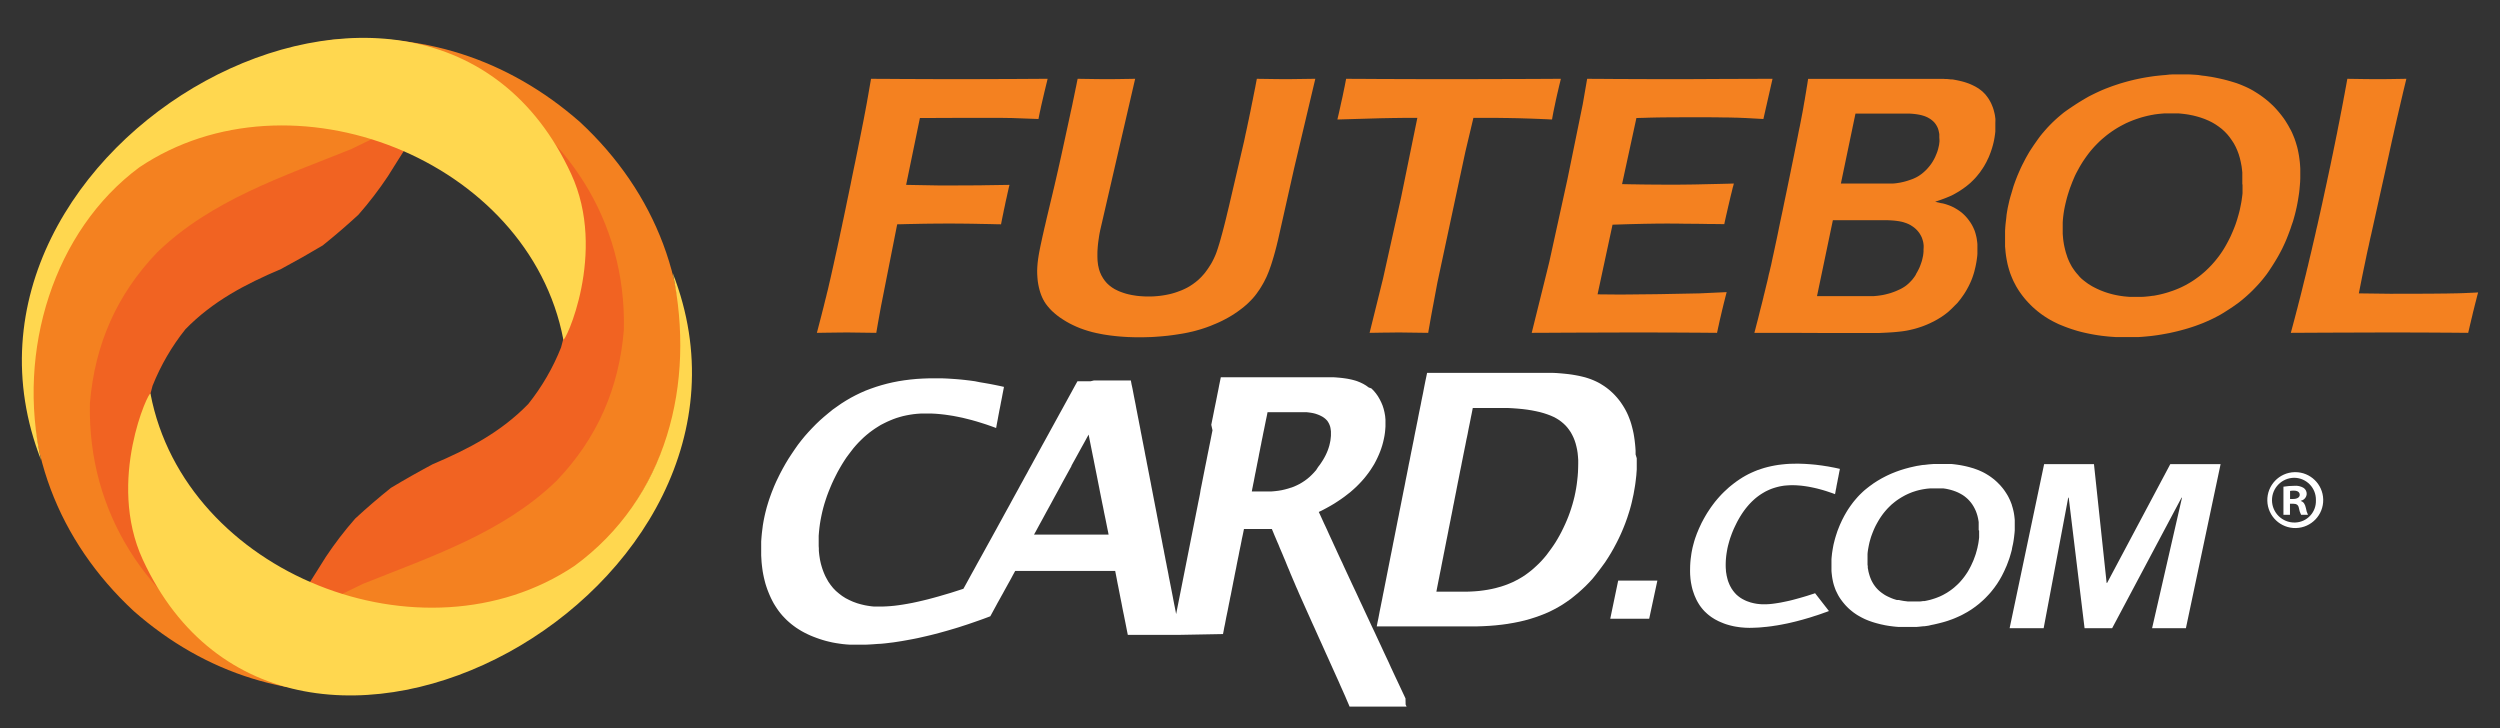
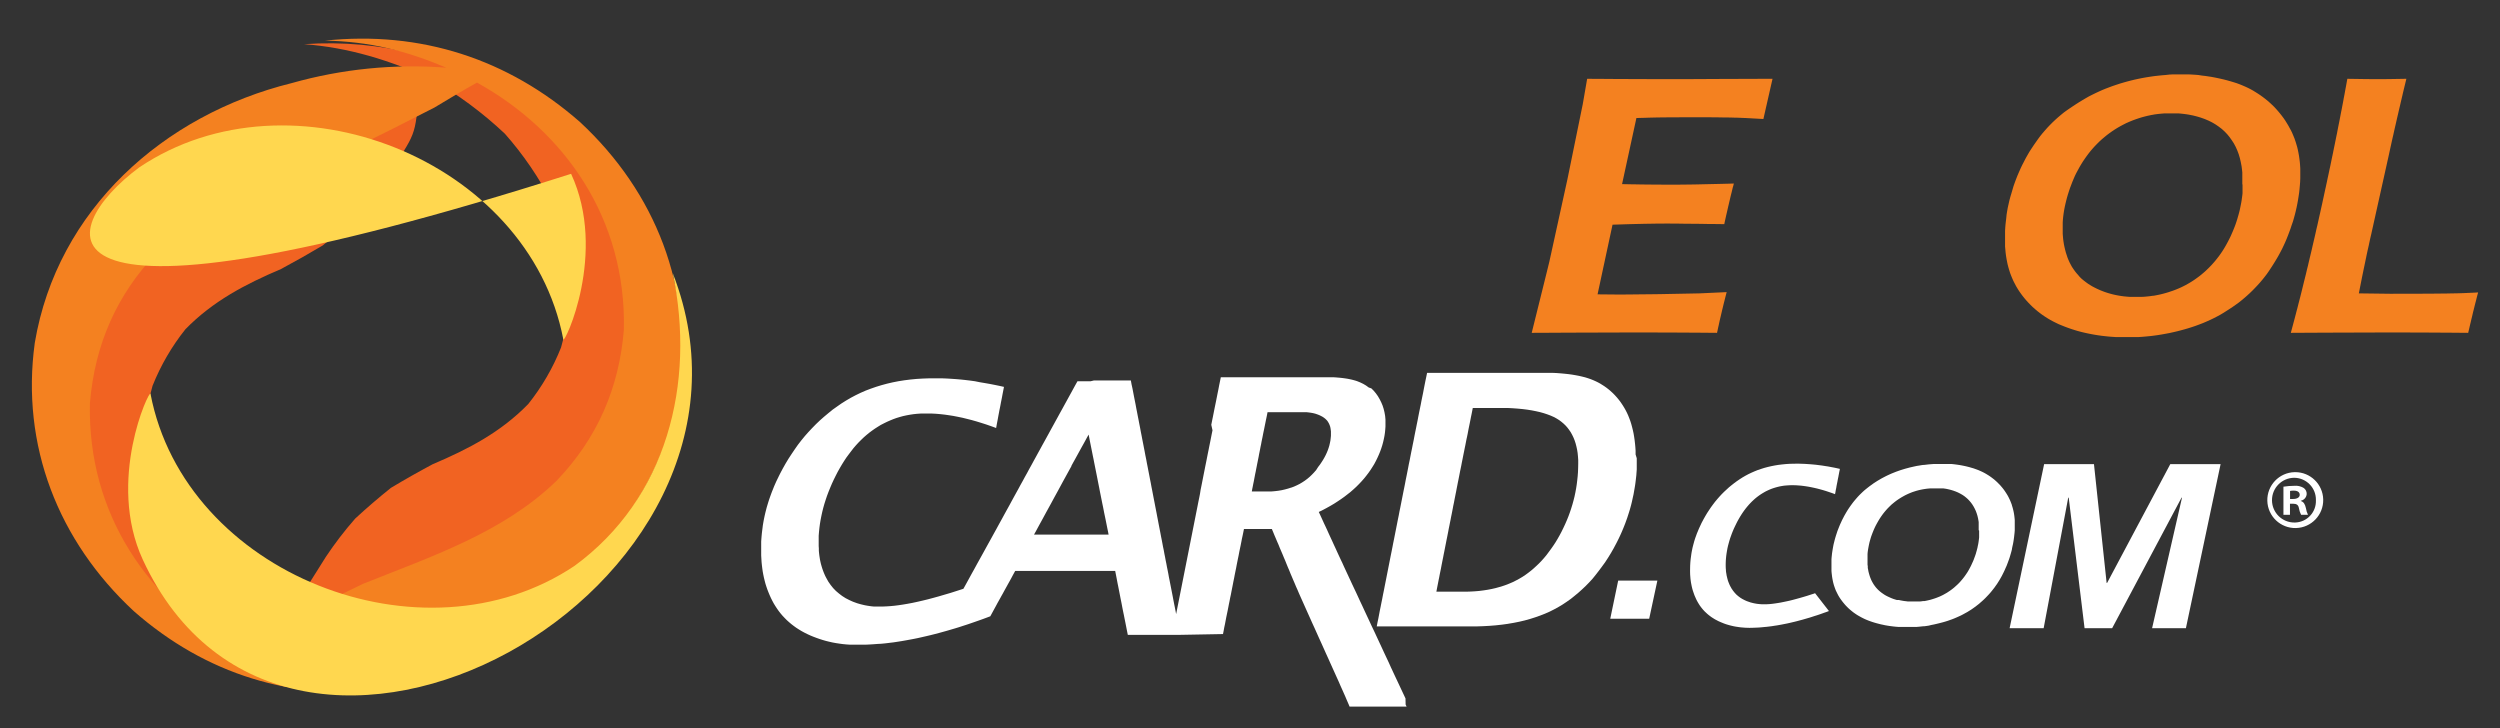
<svg xmlns="http://www.w3.org/2000/svg" version="1.1" id="Camada_1" x="0px" y="0px" viewBox="0 0 800 233" style="enable-background:new 0 0 800 233;" xml:space="preserve">
  <rect x="0" y="0" width="800" height="233" fill="#333333" stroke="none" />
  <path style="fill:#FFFFFF;" d="M449.76,223.5l-0.42-0.9l-0.47-1l-0.53-1.12l-0.57-1.22l-0.61-1.3l-0.65-1.38  l-0.68-1.45l-0.34-0.74l-0.37-0.78l-0.72-1.61l-0.76-1.61l-0.77-1.64l-0.77-1.67l-0.79-1.69l-0.79-1.7  l-0.79-1.7l-0.8-1.67l-0.77-1.67l-0.77-1.64l-0.75-1.61l-0.73-1.58l-0.71-1.5L434.53,190.86l-0.64-1.38  l-0.62-1.31l-0.57-1.2l-0.52-1.13l-0.47-1l-0.42-0.91l-0.36-0.77l-0.3-0.65l-0.55-1.18l-0.52-1.16  L429,179l-0.54-1.16l-0.54-1.17l-0.53-1.17l-0.54-1.16l-0.53-1.17l-0.54-1.16l-0.54-1.17l-0.53-1.18  l-0.54-1.17l-0.55-1.16l-0.53-1.17l-0.53-1.16l-0.55-1.17l1.29-0.63l1.24-0.66l1.2-0.67l1.17-0.69l1.13-0.73  l1.09-0.73l1.05-0.75l1-0.77l1-0.79l0.94-0.82l0.9-0.83l0.85-0.85l0.82-0.87l0.78-0.88l0.74-0.92  l0.71-0.93l0.66-0.94l0.61-0.95l0.58-0.94l0.53-1l0.49-1l0.45-1l0.41-1l0.36-1l0.32-1l0.27-1l0.23-1  l0.2-1l0.15-1l0.1-1l0.07-1v-2.21l-0.11-1.19l-0.2-1.13l-0.27-1.11l-0.34-1.06l-0.42-1l-0.5-1  l-0.58-1l-0.64-0.9l-0.69-0.83l-0.76-0.76L438,124l-0.85-0.62l-0.91-0.54l-1-0.48l-1-0.4l-0.53-0.17l-0.57-0.16  l-0.59-0.15l-0.64-0.14l-0.66-0.13l-0.7-0.11l-0.72-0.1l-0.76-0.09l-0.78-0.07l-0.82-0.07l-0.84-0.05h-35.97  l-0.26,1.28l-0.26,1.26l-0.24,1.27l-0.26,1.27l-0.25,1.27l-0.25,1.27l-0.26,1.26l-0.26,1.27l-0.25,1.27  l-0.25,1.26l-0.26,1.27l-0.25,1.27L388,137.7l-0.26,1.27l-0.25,1.27l-0.25,1.26l-0.26,1.27l-0.25,1.27l-0.26,1.27  l-0.25,1.27l-0.25,1.27l-0.26,1.27l-0.25,1.27l-0.25,1.26l-0.25,1.27l-0.25,1.27l-0.25,1.26l-0.26,1.27L384,158  l-0.25,1.27l-0.26,1.27l-0.25,1.27l-6.88,34.7l-0.2-1.09l-0.21-1.07l-0.22-1.08l-0.21-1.08l-0.2-1.07  l-0.21-1.08l-0.21-1.07l-0.21-1.08l-0.21-1.07l-0.21-1.07l-0.22-1.08l-0.19-1.08l-0.21-1.07  l-0.22-1.08l-0.2-1.08l-0.22-1.07l-0.2-1.08l-0.22-1.08l-0.19-1.08l-0.23-1.07l-0.2-1.08l-0.2-1.07  l-0.22-1.08l-0.2-1.07l-0.21-1.07l-0.21-1.09l-0.21-1.08l-0.2-1.06l-0.21-1.08l-0.2-1.07  l-0.21-1.08l-0.21-1.08l-0.24-1.25l-0.25-1.27l-0.24-1.25L368.72,157.04l-0.25-1.26l-0.23-1.26l-0.25-1.25  l-0.24-1.26l-0.25-1.27l-0.24-1.25l-0.25-1.26l-0.23-1.26l-0.26-1.26l-0.23-1.26l-0.25-1.26  l-0.24-1.25l-0.25-1.26l-0.24-1.27l-0.25-1.25l-0.23-1.26l-0.25-1.26l-0.24-1.26l-0.25-1.26  l-0.24-1.26l-0.25-1.26l-0.23-1.26l-0.25-1.25l-0.25-1.26l-0.24-1.26l-0.24-1.26L362.1,123l-0.23-1.26  h-11.77L349,122h-4.21l-0.71,1.27l-0.7,1.28l-0.5,0.92l-0.2,0.36l-0.7,1.27l-0.7,1.28l-0.7,1.27  l-0.7,1.28l-0.71,1.28l-0.7,1.28l-0.7,1.27l-0.7,1.28l-0.7,1.27l-0.7,1.28l-0.7,1.28l-0.7,1.27  l-0.71,1.28l-0.69,1.27l-0.71,1.28l-0.69,1.27l-0.71,1.28l-0.69,1.28l-0.71,1.27l-0.69,1.29l-0.71,1.27  l-0.69,1.28l-0.71,1.27l-0.69,1.28l-0.7,1.27l-0.7,1.27l-0.7,1.28l-0.69,1.28l-0.71,1.28l-0.87,1.58  l-0.87,1.6l-0.88,1.59l-0.86,1.58l-0.88,1.59l-0.87,1.59l-0.88,1.58l-0.87,1.58l-0.88,1.6l-0.87,1.57l-0.88,1.58  l-0.87,1.6l-0.88,1.58l-0.87,1.59l-0.87,1.59l-0.88,1.59l-0.1,0.18l-2.05,0.66l-2,0.64l-1.94,0.57l-1.87,0.55  l-1.81,0.5l-1.77,0.47l-1.69,0.41l-1.65,0.38l-1.58,0.34l-1.51,0.28l-1.47,0.25l-1.41,0.21l-1.34,0.17l-1.3,0.12  l-1.22,0.08l-1.17,0.05h-2.89l-0.7-0.07l-0.7-0.09l-0.69-0.11l-0.67-0.12l-0.67-0.15l-0.66-0.16  l-0.65-0.18l-0.64-0.19l-0.63-0.23l-0.63-0.23l-0.61-0.27l-0.61-0.28l-1.17-0.6l-1.1-0.7l-1-0.76  l-1-0.85l-0.89-0.92l-0.8-1l-0.75-1.08l-0.65-1.17l-0.31-0.59l-0.27-0.61l-0.26-0.62l-0.24-0.64l-0.22-0.64  l-0.2-0.66l-0.19-0.67l-0.16-0.68l-0.15-0.7l-0.11-0.7l-0.11-0.71l-0.08-0.73l-0.07-0.74v-0.74  l-0.05-0.77V171.45l0.1-1.26l0.13-1.27l0.17-1.28l0.21-1.27l0.25-1.27l0.28-1.29l0.32-1.28l0.36-1.28  l0.41-1.29l0.43-1.28l0.49-1.3l0.52-1.28l0.55-1.3l0.6-1.3l0.63-1.27l0.64-1.25l0.67-1.19l0.68-1.16  l0.7-1.12l0.72-1.09l0.74-1l0.76-1l0.77-1l0.8-0.93l0.8-0.87l0.84-0.84l0.85-0.82l0.87-0.76  l0.88-0.72l0.91-0.68l0.93-0.65l0.94-0.6l0.94-0.58l1-0.51l1-0.49l1-0.44l1-0.41l1-0.36l1.05-0.32  l1.06-0.29l1.1-0.24l1.08-0.2l1.12-0.17l1.13-0.12l1.15-0.08h3.72l1.32,0.07l1.35,0.12l1.35,0.15  l1.39,0.2l1.4,0.22l1.43,0.28l1.46,0.3l1.46,0.36l1.5,0.38l1.52,0.43l1.53,0.47l1.57,0.5l1.58,0.55  l1.62,0.59l0.15-0.83l0.15-0.83l0.16-0.81l0.15-0.82l0.15-0.83l0.16-0.82l0.15-0.82l0.17-0.81l0.16-0.83  l0.15-0.82l0.17-0.83l0.16-0.82l0.15-0.82l0.16-0.82l0.16-0.82l0.16-0.83l-1.58-0.35l-1.57-0.32l-1.55-0.3  l-1.55-0.27l-1.55-0.26L312,122l-1.52-0.21l-1.5-0.18l-1.51-0.16l-1.49-0.13l-1.48-0.1l-1.46-0.09l-1.47-0.06  h-4.31l-2,0.07l-2,0.12l-1.95,0.19l-1.91,0.24l-1.89,0.3l-1.84,0.36l-1.81,0.42l-1.77,0.48l-1.73,0.53l-1.7,0.59  L277,125l-1.62,0.71l-1.59,0.77l-1.55,0.82l-1.52,0.89l-1.49,0.94l-1.43,1l-1.41,1L265,132.27l-1.34,1.12  l-1.3,1.15l-1.26,1.2L259.87,137l-1.19,1.27l-1.16,1.31l-1.11,1.36l-1.09,1.41l-1,1.43l-1,1.48l-1,1.53l-0.94,1.56  l-0.9,1.6l-0.43,0.81l-0.43,0.82l-0.41,0.82l-0.39,0.81l-0.4,0.82l-0.36,0.81l-0.36,0.82l-0.33,0.84  l-0.33,0.81l-0.31,0.83l-0.3,0.83l-0.29,0.83l-0.27,0.83l-0.25,0.83l-0.25,0.83l-0.22,0.84l-0.21,0.83l-0.2,0.84  l-0.18,0.84l-0.17,0.84l-0.15,0.84l-0.14,0.85l-0.1,0.83l-0.11,0.85l-0.1,0.85l-0.08,0.85  l-0.07,0.85l-0.06,0.87v4.5l0.06,1l0.06,1.05l0.1,1l0.12,1l0.14,1l0.18,1l0.21,1l0.24,1l0.25,0.95l0.3,0.95  l0.32,0.93l0.36,0.92l0.37,0.89l0.41,0.91l0.44,0.88l0.46,0.86l0.51,0.83l0.53,0.81l0.55,0.78l0.59,0.76l0.62,0.73  l0.66,0.7l0.68,0.69l0.72,0.65l0.74,0.63l0.78,0.6l0.8,0.58l0.84,0.54l0.87,0.53l0.9,0.49l0.94,0.47  l0.95,0.44l1,0.41l1,0.38l1,0.35l1,0.32l1,0.29l1.06,0.26l1.06,0.24l1.1,0.2l1.1,0.17l1.12,0.15  l1.14,0.11l1.16,0.08h4.87l1.31-0.06l1.31-0.08l1.31-0.1L282,206l1.32-0.13l1.31-0.16l1.33-0.16l1.31-0.2  l1.32-0.21l1.31-0.23l1.32-0.24l1.32-0.25l1.32-0.27l1.32-0.3l1.31-0.3l1.31-0.31l1.31-0.33l1.3-0.34  l1.3-0.36l1.3-0.36l1.29-0.38l1.29-0.38l1.28-0.39l1.28-0.42l1.28-0.41l1.26-0.43l1.24-0.43l1.26-0.44  l1.24-0.44l1.24-0.46l1.23-0.46l0.68-1.25l0.6-1.11l0.55-1l0.48-0.9l0.46-0.82l0.43-0.77  l0.4-0.73l0.4-0.7l0.38-0.71l0.4-0.72l0.42-0.76l0.45-0.82l0.5-0.89l0.55-1l0.58-1.09  l0.68-1.24h32l0.25,1.27l0.25,1.28l0.24,1.29l0.26,1.27l0.25,1.28l0.25,1.28l0.25,1.29l0.26,1.27l0.24,1.28  l0.25,1.28l0.27,1.29l0.25,1.26l0.26,1.29l0.25,1.28l0.25,1.27l0.26,1.28h16.25l14.21-0.26l0.21-1.06  l0.19-1.06l0.23-1.06l0.2-1.06l0.2-1.06l0.22-1.06l0.21-1l0.21-1.06l0.2-1.05l0.22-1.06l0.2-1.06l0.22-1  l0.2-1.06l0.21-1.05l0.21-1.06l0.2-1.06l0.22-1.06l0.2-1.05l0.21-1.06l0.22-1.05l0.2-1.07l0.21-1.06  l0.2-1l0.22-1.05l0.2-1.07l0.22-1.06l0.22-1.05l0.21-1.06l0.2-1.06l0.22-1l0.22-1.06l0.21-1.05h8.92  l0.42,1l0.43,1.05l0.43,1l0.42,1l0.44,1l0.42,1.05l0.43,1l0.43,1l0.43,1.05l0.43,1l0.42,1.05  l0.43,1.05l0.43,1l0.33,0.82l0.09,0.23l0.43,1l0.42,1l0.26,0.59l0.31,0.73l0.35,0.84l0.43,0.95  l0.45,1.07l0.51,1.15l0.56,1.25l0.59,1.32l0.62,1.39l0.65,1.45l0.68,1.51l0.69,1.55l0.72,1.57l0.72,1.61  l0.73,1.63l0.75,1.64l0.73,1.63l0.73,1.63l0.73,1.6l0.71,1.59l0.7,1.55l0.68,1.51l0.65,1.44  l0.63,1.39l0.57,1.32l0.56,1.24l0.52,1.17l0.47,1.06l0.42,1l0.37,0.85l0.31,0.72l0.24,0.59h18.25  l-0.31-0.65L449.76,223.5z M353.31,171.08h-22.43l0.56-1l0.54-1l0.54-1l0.55-1l0.55-1l0.54-1l0.54-1  l0.55-1l0.55-1l0.55-1l0.54-1l0.54-1l0.55-1l0.55-1l0.54-1l0.54-1l0.54-1l0.55-1l0.55-1  l0.55-1l0.55-1l0.5-0.9v-0.11l0.54-1l0.56-1l0.55-1l0.55-1l0.55-1l0.55-1l0.56-1l0.55-1l0.54-1  l0.56-1l0.2,1l0.19,1l0.2,1l0.2,1l0.2,1l0.2,1l0.2,1l0.21,1l0.19,1l0.2,1l0.2,1l0.2,1  l0.2,1l0.2,1l0.19,1l0.2,1l0.2,1l0.19,1l0.2,1l0.2,1l0.2,1l0.2,1l0.21,1l0.2,1l0.19,1  l0.21,1l0.21,1l0.2,1l0.2,1l0.2,1l0.21,1l0.19,1L353.31,171.08z M421.17,150.41l-0.66,0.76l-0.69,0.72  l-0.72,0.69l-0.76,0.64l-0.79,0.59l-0.82,0.54l-0.84,0.5l-0.9,0.45l-0.91,0.41l-0.88,0.33h-0.06l-1,0.32l-1,0.27  l-1,0.23l-1.07,0.18l-1.11,0.13l-1.14,0.1h-6.24l0.14-0.8l0.16-0.78l0.15-0.79l0.17-0.8l0.15-0.8  l0.15-0.78l0.15-0.8l0.17-0.79l0.15-0.8l0.16-0.79l0.15-0.79l0.16-0.79l0.16-0.8l0.16-0.79  l0.14-0.79l0.16-0.79l0.16-0.79l0.15-0.81l0.17-0.78l0.14-0.79l0.16-0.79l0.17-0.8l0.15-0.79  l0.16-0.8l0.17-0.79l0.16-0.79l0.16-0.79l0.16-0.8l0.16-0.79l0.17-0.79l0.16-0.79l0.15-0.79h12.55  l0.55,0.06l0.51,0.07l0.47,0.07l0.43,0.08l0.39,0.09l0.36,0.09l0.65,0.22l0.6,0.23l0.55,0.26  l0.51,0.27l0.46,0.3l0.41,0.32l0.37,0.35l0.33,0.36l0.26,0.4l0.24,0.42l0.2,0.45l0.18,0.49  l0.12,0.51l0.08,0.53l0.07,0.58v1.38l-0.08,0.78l-0.09,0.78l-0.16,0.78l-0.18,0.78l-0.23,0.76l-0.27,0.78  l-0.32,0.77l-0.35,0.76l-0.4,0.76l-0.44,0.77l-0.49,0.76l-0.51,0.76l-0.58,0.75L421.17,150.41z" />
  <path style="fill:#FFFFFF;" d="M523.39,145.43v-1.21l-0.08-1.18l-0.11-1.15l-0.13-1.12l-0.16-1.09l-0.18-1.05  l-0.22-1l-0.25-1l-0.27-1l-0.3-0.94l-0.34-0.9l-0.35-0.88l-0.39-0.85l-0.42-0.82l-0.44-0.78  L519.28,129.7l-0.49-0.73l-0.5-0.7l-0.53-0.67l-0.56-0.65l-0.57-0.62l-0.59-0.59l-0.61-0.56l-0.63-0.54  l-0.65-0.51l-0.67-0.48l-0.7-0.45l-0.7-0.44l-0.73-0.4l-0.76-0.37l-0.77-0.34l-0.8-0.32l-0.87-0.3  l-0.9-0.28l-1-0.25l-1-0.23l-1.06-0.2l-1.13-0.19l-1.16-0.16l-1.23-0.13l-1.27-0.12l-1.34-0.1l-1.38-0.06h-40.01  l-0.26,1.27l-0.27,1.27l-0.25,1.26l-0.25,1.27l-0.24,1.27l-0.26,1.27l-0.26,1.27l-0.24,1.27l-0.26,1.26  l-0.26,1.27l-0.25,1.27l-0.24,1.27L453.37,135.8l-0.25,1.27l-0.26,1.26l-0.25,1.27l-0.24,1.27l-0.26,1.26  l-0.25,1.28l-0.26,1.26l-0.25,1.27L451.11,147.2l-0.27,1.27l-0.24,1.27l-0.25,1.27l-0.25,1.26l-0.26,1.27  l-0.24,1.28l-0.25,1.26l-0.26,1.27l-0.25,1.27l-0.25,1.26l-0.25,1.27l-0.25,1.27l-0.26,1.25l-0.24,1.29  l-0.26,1.25l-0.25,1.28l-0.25,1.27l-0.25,1.26l-0.25,1.27l-0.25,1.27l-0.26,1.26l-0.24,1.27l-0.09,0.43  l-0.16,0.84l-0.26,1.27l-0.25,1.27l-0.25,1.26l-0.25,1.27l-0.25,1.27l-0.25,1.27l-0.25,1.27l-0.25,1.26l-0.25,1.27  l-0.25,1.27l-0.26,1.27l-0.24,1.26l-0.26,1.27l-0.25,1.27l-0.26,1.26l-0.24,1.27l-0.24,1.27l-0.27,1.27  l-0.24,1.27h31.9l2.1-0.07l2.05-0.11l2-0.16l2-0.22l1.9-0.26l0.31-0.06l1.55-0.26l1.8-0.36  l1.74-0.41l1.69-0.47l1.64-0.52l1.59-0.56l1.56-0.61l1.5-0.66l1.43-0.72l1.39-0.76l1.35-0.81l1.3-0.87  l1.28-0.9l1.24-1l1.21-1l1.17-1.05l1.16-1.1l1.12-1.14l1.09-1.19l1-1.24l1-1.29l1-1.34l1-1.37  l0.93-1.43l0.91-1.48l0.88-1.53l0.83-1.56l0.41-0.8l0.4-0.81l0.38-0.8l0.37-0.81l0.36-0.83l0.34-0.81  l0.33-0.82l0.32-0.82l0.3-0.83l0.3-0.83l0.27-0.83l0.27-0.84l0.26-0.84l0.24-0.84l0.23-0.85  l0.21-0.85l0.19-0.86l0.19-0.86l0.19-0.86l0.15-0.86l0.15-0.86l0.15-0.88l0.13-0.88l0.11-0.88l0.1-0.87  l0.1-0.89l0.06-0.89l0.07-0.89v-3.61L523.39,145.43z M505,149.84l-0.05,1.32l-0.1,1.3l-0.14,1.3  l-0.16,1.3l-0.2,1.28l-0.24,1.29l-0.27,1.28l-0.32,1.27l-0.35,1.27l-0.39,1.26l-0.42,1.26  l-0.46,1.25l-0.5,1.24l-0.54,1.24l-0.58,1.24l-0.6,1.22l-0.62,1.17l-0.65,1.14l-0.66,1.1  l-0.7,1.06l-0.7,1l-0.74,1l-0.74,1l-0.77,0.92l-0.79,0.89l-0.81,0.84l-0.85,0.81l-0.85,0.78  l-0.87,0.74l-0.89,0.69l-0.93,0.68l-0.92,0.61l-1,0.59l-1,0.54l-1,0.51l-1.07,0.46l-0.8,0.33  l-0.3,0.11l-1.13,0.39l-1.16,0.35l-1.19,0.33l-1.23,0.28l-1.26,0.24l-1.29,0.2l-1.32,0.17l-1.36,0.12  l-1.39,0.08l-1.41,0.05h-9.64l0.17-0.91l0.18-0.92l0.18-0.92l0.18-0.92l0.19-0.92l0.17-0.91l0.19-0.93  l0.19-0.91l0.17-0.92l0.18-0.92l0.18-0.92l0.19-0.92l0.17-0.91l0.19-0.93l0.18-0.91l0.18-0.92l0.18-0.91  l0.18-0.93l0.19-0.92l0.18-0.92l0.18-0.91l0.17-0.92l0.19-0.92l0.18-0.92l0.19-0.92l0.17-0.92l0.19-0.91  l0.18-0.93l0.18-0.92l0.17-0.92l0.2-0.92l0.17-0.92l0.18-0.91l0.18-0.91l0.19-0.93l0.17-0.92  l0.18-0.91l0.18-0.93l0.19-0.92l0.18-0.91l0.18-0.92l0.18-0.93l0.19-0.91l0.19-0.92l0.17-0.92l0.19-0.92  l0.18-0.91l0.18-0.92l0.19-0.93l0.18-0.91l0.19-0.91l0.18-0.93l0.18-0.92l0.2-0.91l0.19-0.92l0.17-0.92  l0.18-0.92l0.19-0.92l0.19-0.93l0.18-0.91l0.18-0.92l0.19-0.91l0.18-0.92l0.18-0.92h11.03l1.6,0.08  l1.68,0.12l1.59,0.15l1.53,0.19l1.44,0.23l1.36,0.27l1.29,0.29l1.21,0.34l1.12,0.37l1.06,0.4l1,0.44  l0.89,0.48l0.82,0.51l0.74,0.55l0.7,0.59l0.65,0.63l0.6,0.68l0.54,0.72l0.52,0.77l0.45,0.82  l0.41,0.85l0.36,0.9l0.31,0.94l0.26,1l0.22,1l0.17,1.07l0.11,1.11l0.08,1.15v1.2L505,149.84z" />
-   <polygon style="fill:#F48120;" points="411.75,25.33 411.3,25.33 410.83,25.33 410.32,25.33 409.8,25.32 409.24,25.31   408.66,25.3 408.04,25.3 407.41,25.29 406.75,25.28 406.05,25.27 405.34,25.26 404.6,25.25 403.83,25.24   403.02,25.23 402.19,25.21 401.93,26.56 401.68,27.9 401.41,29.23 401.15,30.54 400.9,31.83 400.63,33.12   400.38,34.38 400.13,35.64 399.87,36.87 399.62,38.11 399.36,39.31 399.11,40.51 398.86,41.69 398.6,42.86   398.36,44.01 398.12,45.15 393.29,65.89 392.98,67.17 392.68,68.4 392.4,69.59 392.12,70.73 391.85,71.81   391.58,72.86 391.32,73.85 391.07,74.8 390.82,75.69 390.59,76.53 390.36,77.33 390.14,78.08 389.92,78.78   389.72,79.43 389.52,80.03 389.33,80.58 389.07,81.28 388.79,81.95 388.49,82.61 388.18,83.24 387.86,83.86   387.53,84.45 387.16,85.03 386.8,85.59 386.43,86.14 386.04,86.68 385.65,87.21 385.23,87.72 384.8,88.2   384.36,88.68 383.9,89.13 383.43,89.58 383.02,89.92 382.6,90.27 382.16,90.59 381.72,90.92 381.26,91.22   380.81,91.52 380.34,91.8 379.85,92.07 379.23,92.38 378.61,92.67 377.98,92.94 377.32,93.19 376.66,93.43   375.99,93.66 375.3,93.86 374.61,94.05 373.76,94.24 372.89,94.41 372.02,94.55 371.15,94.67   370.26,94.76 369.36,94.83 368.46,94.87 367.55,94.88 366.85,94.87 366.15,94.85 365.47,94.81 364.8,94.76   364.14,94.7 363.49,94.62 362.87,94.52 362.25,94.42 361.63,94.29 361.03,94.16 360.45,94.01 359.88,93.84   359.33,93.66 358.78,93.46 358.25,93.26 357.73,93.03 356.73,92.54 355.82,91.97 354.99,91.34 354.23,90.64   353.56,89.86 352.97,89.02 352.45,88.12 352.01,87.13 351.83,86.61 351.66,86.06 351.53,85.47 351.39,84.86   351.31,84.21 351.23,83.53 351.19,82.83 351.17,82.09 351.17,81.32 351.18,80.51 351.23,79.69 351.29,78.82   351.38,77.92 351.5,77 351.64,76.05 351.79,75.06 351.84,74.81 351.88,74.58 351.93,74.35 351.98,74.12   352.01,73.91 352.06,73.69 352.11,73.47 352.16,73.27 363.25,25.21 361.79,25.24 360.41,25.26 359.13,25.28   357.96,25.3 356.87,25.31 355.88,25.33 354.97,25.33 354.18,25.33 353.49,25.33 352.66,25.33 351.7,25.31   350.61,25.3 349.38,25.28 348,25.26 346.5,25.24 344.85,25.21 344.68,26.01 344.52,26.8 344.37,27.58 344.2,28.35   344.05,29.12 343.89,29.87 343.74,30.61 343.59,31.36 343.43,32.09 343.28,32.81 343.14,33.52 342.99,34.22   342.84,34.91 342.68,35.59 342.54,36.27 342.4,36.94 339.59,49.87 339.38,50.81 339.17,51.72 338.98,52.6   338.78,53.45 338.61,54.27 338.42,55.06 338.25,55.83 338.08,56.56 337.92,57.27 337.76,57.95 337.61,58.59   337.47,59.22 337.33,59.81 337.2,60.38 337.06,60.91 336.95,61.42 334.95,69.81 334.7,70.9 334.46,71.95   334.22,72.94 334.01,73.87 333.81,74.76 333.62,75.59 333.57,75.82 333.45,76.38 333.29,77.11 333.14,77.8   333,78.46 332.87,79.08 332.75,79.68 332.64,80.24 332.54,80.76 332.45,81.26 332.37,81.73 332.18,82.99 332.03,84.22   331.94,85.43 331.89,86.61 331.91,87.75 331.98,88.87 332.08,89.96 332.25,91.02 332.44,91.94 332.66,92.82 332.91,93.65   333.2,94.46 333.52,95.22 333.57,95.32 333.88,95.95 334.27,96.63 334.7,97.28 335.28,98.03 335.93,98.78   336.63,99.51 337.42,100.22 338.25,100.91 339.15,101.58 340.13,102.23 341.16,102.87 342.23,103.47 343.34,104.03   344.5,104.56 345.69,105.05 346.91,105.49 348.17,105.89 349.45,106.25 350.79,106.57 351.59,106.73 352.38,106.89   353.19,107.04 354.02,107.17 354.85,107.29 355.68,107.4 356.54,107.5 357.4,107.59 358.26,107.67   359.14,107.74 360.02,107.8 360.92,107.85 361.82,107.88 362.74,107.91 363.67,107.93 364.6,107.93   365.52,107.93 366.43,107.91 367.35,107.88 368.26,107.86 369.17,107.81 370.07,107.75 370.98,107.68   371.88,107.61 372.78,107.52 373.69,107.43 374.59,107.32 375.49,107.2 376.38,107.07 377.28,106.93 378.17,106.79   379.07,106.63 379.72,106.5 380.36,106.37 381,106.22 381.63,106.08 382.27,105.92 382.89,105.75 383.52,105.57   384.15,105.39 384.78,105.19 385.39,104.99 386.01,104.78 386.63,104.55 387.24,104.33 387.84,104.08 388.44,103.83   389.05,103.58 390.12,103.11 391.15,102.62 392.15,102.1 393.14,101.56 394.09,101 395.01,100.41 395.92,99.8   396.78,99.17 397.44,98.67 398.08,98.16 398.7,97.63 399.31,97.08 399.89,96.51 400.46,95.93 401.01,95.33   401.53,94.72 402.08,94.01 402.59,93.28 403.11,92.54 403.57,91.79 404.03,91.02 404.47,90.24 404.87,89.44   405.27,88.64 405.49,88.13 405.71,87.59 405.95,87.02 406.18,86.42 406.4,85.78 406.64,85.12 406.87,84.42   407.1,83.69 407.33,82.93 407.57,82.14 407.8,81.32 408.04,80.46 408.27,79.58 408.51,78.66 408.74,77.7   408.98,76.73 414.11,53.91 420.9,25.21 412.17,25.33 " />
  <path style="fill:#F48120;" d="M733.75,70.86l0.32-1.11l0.3-1.11l0.22-0.87l0.06-0.26l0.26-1.13l0.23-1.14l0.21-1.14  l0.19-1.21l0.18-1.19l0.13-1.18l0.1-1.15l0.09-1.13l0.05-1.12v-3.18l-0.06-1l-0.08-1l-0.12-1l-0.14-1l-0.18-1  l-0.2-1l-0.22-0.93l-0.27-0.91l-0.22-0.72l-0.06-0.17l-0.3-0.88l-0.35-0.86l-0.36-0.86l-0.39-0.83  L732.7,41l-0.44-0.82l-0.48-0.79l-0.48-0.78l-0.52-0.76l-0.56-0.75l-0.58-0.74l-0.6-0.72l-0.63-0.72  l-0.65-0.7l-0.69-0.67L726.37,32.9l-0.71-0.63l-0.74-0.6l-0.76-0.58l-0.77-0.56L722.6,30l-0.81-0.51L721,29  l-0.83-0.46l-0.87-0.44l-0.89-0.41L717.5,27.3l-0.91-0.37l-0.94-0.34l-1-0.31l-1-0.3l-1-0.28l-1-0.26l-1-0.23l-1-0.22  l-1-0.2l-1-0.19l-1-0.15l-1-0.15l-1.06-0.12l-1.13-0.18l-1.06-0.08l-1.08-0.07l-1.09-0.05h-4.75l-1.26,0.06L693,24  l-1.25,0.1l-1.25,0.13l-1.24,0.14l-0.41,0.06l-0.82,0.12l-1.22,0.19l-1.23,0.22l-1.2,0.24l-1.21,0.26  l-1.2,0.29l-1.2,0.31l-1.18,0.33l-1.18,0.35l-1.16,0.38l-1.16,0.39l-1.13,0.42l-1.14,0.43l-1.12,0.46  l-1.09,0.49l-1.07,0.5l-1.08,0.53l-1.06,0.54l-1,0.57l-1,0.59l-1,0.61l-1,0.63l-1,0.66l-1,0.67l-1,0.69l-1,0.72  l-0.91,0.75l-0.91,0.77l-0.87,0.78l-0.87,0.82l-0.83,0.83l-0.81,0.85l-0.79,0.89l-0.78,0.9l-0.75,0.93l-0.74,1  l-0.7,1l-0.7,1l-0.66,1l-0.65,1l-0.62,1.06l-0.61,1.09l-0.56,1.09l-0.57,1.1l-0.52,1.1l-0.49,1.11  l-0.48,1.12l-0.44,1.12l-0.42,1.13l-0.4,1.13L644,60.69l-0.34,1.15L643.31,63L643,64.16l-0.26,1.16l-0.26,1.17  l-0.21,1.19l-0.17,1.07L642,69.81l-0.13,1.06l-0.11,1l-0.08,1l-0.06,1v5l0.09,1l0.09,1l0.13,1l0.15,0.94  l0.18,0.93l0.19,0.92l0.24,0.9l0.26,0.9l0.28,0.88l0.33,0.87l0.35,0.85l0.37,0.84l0.43,0.83l0.42,0.81  l0.48,0.81l0.5,0.79l0.54,0.77l0.56,0.76l0.59,0.74l0.63,0.74l0.66,0.72l0.68,0.7l0.69,0.68l0.75,0.66l0.74,0.63  l0.78,0.61l0.78,0.58l0.83,0.56l0.84,0.54l0.86,0.51l0.9,0.49l0.92,0.46l0.93,0.45l1,0.41l1,0.4l1,0.37  l1,0.35l1,0.32l1,0.3l1.07,0.29l1.07,0.26l1.08,0.24l1.1,0.22l1.09,0.2l1.11,0.18l1.13,0.16l1.12,0.13  l1.14,0.12l1.16,0.09l1.15,0.08h7.3l1.24-0.08l1.24-0.11l1.24-0.12l0.69-0.08l0.55-0.07l1.24-0.17  l1.23-0.2l1.22-0.22l1.23-0.23l1.22-0.27l1.21-0.28l1.21-0.31l1.21-0.33l1.2-0.35l1.2-0.38  l1.18-0.4l1.16-0.43l1.15-0.44l1.12-0.48l1.12-0.5l1.09-0.52l1.07-0.55l1.06-0.56l1-0.6l1-0.63l1-0.64l1-0.66l1-0.7  l1-0.72l0.93-0.74l0.92-0.77l0.9-0.79l0.87-0.8l0.84-0.82l0.82-0.84l0.8-0.85l0.78-0.87l0.76-0.9  l0.72-0.9l0.71-0.93l0.69-1l0.66-1l0.64-1l0.62-1l0.6-1l0.57-1l0.54-1l0.52-1l0.51-1.07l0.49-1.07  l0.45-1.07l0.43-1.08l0.41-1.09l0.4-1.09l0.36-1.1L733.75,70.86z M717.61,59v2.85l-0.08,0.73l-0.1,0.73  l-0.1,0.73l-0.12,0.73l-0.15,0.79l-0.16,0.78l-0.16,0.78l-0.19,0.78l-0.21,0.77l-0.22,0.77l-0.22,0.76  l-0.25,0.77l-0.25,0.75l-0.28,0.76l-0.3,0.75l-0.3,0.74l-0.33,0.75l-0.32,0.74l-0.36,0.74l-0.37,0.73  l-0.38,0.72l-0.38,0.7l-0.4,0.7l-0.41,0.68l-0.43,0.68l-0.44,0.65l-0.46,0.65l-0.47,0.62l-0.48,0.62  l-0.49,0.6l-0.51,0.59l-0.52,0.58l-0.53,0.56l-0.54,0.55l-0.56,0.54l-0.56,0.52l-0.58,0.5l-0.6,0.51  l-0.59,0.47l-0.61,0.45l-0.62,0.45l-0.63,0.43l-0.63,0.41l-0.64,0.39l-0.64,0.37l-0.66,0.37l-0.67,0.34  l-0.67,0.33l-0.69,0.31l-0.69,0.29l-0.7,0.28l-0.71,0.26l-0.72,0.24l-0.71,0.24l-0.71,0.21l-0.72,0.2  l-0.71,0.18l-0.73,0.17l-0.73,0.15l-0.72,0.14l-0.54,0.08h-0.19l-0.72,0.11l-0.73,0.08l-0.72,0.07  l-0.74,0.06L685,95h-3.44l-0.94-0.07l-0.92-0.09l-0.92-0.12l-0.91-0.15l-0.88-0.17l-0.89-0.2l-0.86-0.23  l-0.85-0.25l-0.84-0.28l-0.83-0.31l-0.81-0.33l-0.8-0.36l-0.79-0.39l-0.78-0.41l-0.75-0.45l-0.71-0.46  l-0.68-0.5l-0.66-0.51l-0.64-0.53l-0.58-0.57L665,88l-0.54-0.61l-0.5-0.63L663.5,86.1l-0.46-0.68l-0.39-0.71  l-0.38-0.73l-0.34-0.75l-0.32-0.78l-0.26-0.8l-0.27-0.82l-0.22-0.83l-0.2-0.83l-0.18-0.85l-0.14-0.86  l-0.12-0.87l-0.08-0.87l-0.07-0.89V71.19l0.06-0.93l0.1-1l0.13-1l0.16-1l0.19-1l0.22-1l0.24-1l0.26-1  l0.29-1l0.32-1l0.33-1l0.38-1l0.38-1l0.42-1l0.43-1l0.46-0.93l0.5-0.93l0.5-0.92l0.54-0.91l0.56-0.9  l0.6-0.88l0.6-0.86l0.63-0.84l0.65-0.82l0.67-0.78l0.7-0.77l0.72-0.74l0.73-0.72l0.76-0.7l0.8-0.67  l0.79-0.65l0.82-0.62l0.85-0.6l0.86-0.57l0.9-0.56l0.91-0.52l0.94-0.5l0.93-0.47l1-0.44l1-0.41l1-0.37l1-0.34  l1-0.31l1-0.27l1-0.24l1-0.21l0.43-0.07l0.62-0.12l1.07-0.14l1.08-0.11l1.09-0.09h4.34l0.69,0.06l0.67,0.07  l0.7,0.08l0.67,0.09l0.66,0.11l0.66,0.13l0.66,0.13l0.65,0.16l0.63,0.16l0.64,0.19l0.62,0.19l0.63,0.22  l0.61,0.22l1.2,0.51l1.14,0.56l1.07,0.63l1,0.68l1,0.76l0.9,0.81l0.85,0.88l0.78,0.95l0.71,1l0.65,1  l0.59,1.1l0.51,1.14l0.45,1.19l0.37,1.24l0.3,1.28l0.26,1.34l0.09,0.68l0.08,0.67l0.07,0.69V59H717.61z  " />
-   <polygon style="fill:#F48120;" points="492.66,38.06 493.98,38.12 494.82,38.15 495.31,38.18 496.65,38.24 496.75,37.65   496.86,37.04 496.98,36.39 497.11,35.71 497.26,35 497.41,34.27 497.58,33.5 497.74,32.7 497.92,31.87   498.11,31.01 498.31,30.12 498.53,29.2 498.75,28.25 498.98,27.26 499.23,26.26 499.48,25.21 494.82,25.24   488.05,25.27 466.64,25.33 465.47,25.33 464.3,25.33 463.15,25.33 461.99,25.33 460.82,25.33 459.67,25.33   458.52,25.33 457.37,25.33 456.22,25.32 455.08,25.32 453.94,25.32 452.81,25.31 451.68,25.31 450.54,25.3   449.42,25.3 448.3,25.3 447.18,25.3 446.06,25.29 444.95,25.28 443.83,25.28 442.73,25.28 441.63,25.27   440.52,25.27 439.43,25.26 438.33,25.25 437.24,25.25 436.15,25.24 435.06,25.24 433.98,25.23 432.9,25.23   431.84,25.22 430.76,25.21 430.65,25.78 430.53,26.39 430.41,27.02 430.28,27.7 430.13,28.4 429.98,29.13 429.82,29.9   429.66,30.7 429.48,31.52 429.28,32.39 429.08,33.28 428.88,34.22 428.67,35.17 428.45,36.16 428.21,37.18   427.96,38.24 441.81,37.84 445.52,37.77 449.38,37.72 453.55,37.72 448.34,63.21 442.58,89.11 438.27,106.51   440.22,106.48 441.96,106.45 443.5,106.43 444.82,106.42 445.94,106.41 446.83,106.39 447.52,106.39 448,106.39   457.02,106.51 457.22,105.34 457.43,104.18 457.63,103.03 457.83,101.9 458.03,100.78 458.24,99.66 458.44,98.56   458.65,97.46 459.96,90.45 468.91,48.59 471.49,37.72 476.08,37.72 477.32,37.72 478.57,37.72 479.81,37.73   481.07,37.75 482.33,37.76 483.6,37.79 484.87,37.81 486.15,37.84 487.45,37.88 488.74,37.92 490.04,37.96   491.34,38.01 " />
-   <polygon style="fill:#F48120;" points="306.7,37.72 315.77,37.72 320.4,37.72 323.85,37.77 332.31,38.08 332.41,37.56   332.52,37 332.64,36.41 332.77,35.77 332.93,35.1 333.07,34.4 333.24,33.64 333.42,32.86 333.57,32.2   333.61,32.04 333.81,31.18 334.02,30.28 334.24,29.34 334.48,28.36 334.72,27.35 334.98,26.3 335.24,25.21   333.57,25.22 325.29,25.27 308.6,25.33 307.78,25.33 306.97,25.33 306.15,25.33 305.32,25.33 304.49,25.33   303.64,25.33 302.79,25.33 301.93,25.33 301.05,25.32 300.17,25.32 299.29,25.32 298.39,25.31   297.48,25.31 296.57,25.3 295.65,25.3 294.72,25.3 293.79,25.3 292.84,25.29 291.88,25.28 290.92,25.28   289.94,25.28 288.96,25.27 287.99,25.27 286.99,25.26 285.98,25.25 284.97,25.25 283.95,25.24 282.92,25.24   281.88,25.23 280.83,25.23 279.78,25.22 278.73,25.21 277.77,30.74 277.61,31.62 277.45,32.57 277.26,33.6   277.05,34.71 276.83,35.89 276.59,37.14 276.34,38.47 276.06,39.87 275.77,41.35 275.46,42.9 275.14,44.53   274.79,46.23 274.44,48.01 274.06,49.87 273.67,51.79 273.25,53.79 272.97,55.16 272.69,56.51 272.42,57.85 272.16,59.16   271.89,60.45 271.63,61.72 271.37,62.97 271.11,64.2 270.86,65.41 270.62,66.6 270.37,67.78 270.13,68.93 269.9,70.05   269.65,71.17 269.43,72.26 269.2,73.33 268.97,74.38 268.76,75.41 268.55,76.42 268.33,77.41 268.12,78.38   267.92,79.33 267.71,80.26 267.51,81.17 267.31,82.06 267.12,82.93 266.93,83.78 266.75,84.62 266.57,85.43   266.39,86.22 266.22,86.99 266.05,87.74 265.85,88.65 265.63,89.59 265.4,90.56 265.17,91.58 264.93,92.63   264.65,93.71 264.39,94.83 264.09,95.98 263.8,97.17 263.5,98.4 263.17,99.66 262.85,100.95 262.5,102.29   262.14,103.66 261.78,105.07 261.4,106.51 262.51,106.49 263.56,106.48 264.55,106.46 265.46,106.45 266.31,106.44   267.1,106.43 267.82,106.42 268.47,106.42 269.06,106.41 269.58,106.41 270.03,106.39 270.41,106.39 270.73,106.39   270.99,106.39 271.18,106.39 271.3,106.39 280.41,106.51 280.93,103.48 281.9,98.11 287.1,71.78   288.21,71.76 289.33,71.73 290.43,71.7 291.54,71.68 292.61,71.66 293.68,71.64 294.74,71.61 295.81,71.6   296.84,71.58 297.88,71.57 298.9,71.56 299.92,71.55 300.92,71.55 301.9,71.54 302.89,71.54 303.87,71.54   304.65,71.54 305.47,71.54 306.32,71.55 307.2,71.55 308.11,71.56 309.05,71.57 310.04,71.58 311.04,71.6   312.1,71.61 313.17,71.64 314.28,71.66 315.42,71.68 316.61,71.7 317.82,71.73 319.06,71.76 320.33,71.78   320.47,71.07 320.61,70.34 320.76,69.6 320.91,68.86 321.07,68.11 321.22,67.33 321.39,66.56 321.56,65.78   321.72,64.98 321.89,64.18 322.08,63.37 322.26,62.55 322.44,61.71 322.63,60.87 322.82,60.02 323.04,59.16   314.89,59.28 314.46,59.29 313.95,59.3 313.37,59.3 312.74,59.31 312.04,59.31 311.28,59.32 310.45,59.32   309.56,59.33 308.6,59.33 307.57,59.33 306.49,59.34 305.33,59.34 304.1,59.34 302.82,59.34 301.48,59.34   300.08,59.34 289.96,59.16 294.37,37.77 " />
-   <path style="fill:#F48120;" d="M638.53,38.69v-0.64l-0.08-0.63l-0.09-0.62l-0.13-0.6l-0.15-0.61L637.92,35l-0.19-0.57  l-0.22-0.56l-0.23-0.55l-0.25-0.53L636.75,32.28l-0.29-0.5l-0.31-0.47l-0.33-0.45l-0.34-0.44L635.12,30.01  l-0.4-0.4l-0.41-0.4l-0.46-0.36L633.38,28.5L632.87,28.16l-0.54-0.32l-0.56-0.31l-0.59-0.29l-0.61-0.28  l-0.65-0.26l-0.68-0.24l-0.69-0.22l-0.73-0.2l-0.75-0.18l-0.78-0.17L625.5,25.54l-0.43-0.08L624.62,25.4h-0.47  l-0.51-0.06L623.12,25.29h-0.57l-0.57-0.05h-43.38l-0.16,1l-0.15,1L578.13,28.15L578,29l-0.13,0.77l-0.12,0.71  l-0.11,0.65l-0.09,0.59L577.37,32.67L577.19,33.72L577,34.85l-0.23,1.24l-0.26,1.34l-0.27,1.43L575.94,40.39  L575.6,42l-0.33,1.71l-0.36,1.81l-0.39,1.91l-0.39,2l-0.43,2.1l-0.45,2.19L572.79,56l-0.49,2.37  L571.81,60.76l-0.48,2.29L570.87,65.26L570.44,67.38l-0.43,2l-0.41,1.94l-0.38,1.85L568.85,75L568.5,76.67  l-0.34,1.58l-0.32,1.5l-0.3,1.4L567.25,82.46L567,83.65l-0.24,1.13l-0.24,1l-0.23,1L566,87.92L565.77,89  l-0.26,1.13l-0.29,1.17l-0.29,1.2l-0.3,1.24L564.31,95v0.06L564,96.33l-0.34,1.35l-0.36,1.38l-0.35,1.42  l-0.36,1.46l-0.39,1.48l-0.39,1.53l-0.41,1.56h10.78l14.41,0.06h14.5l1.41-0.07l1.29-0.06l1.09-0.07H605  l1.11-0.08l1-0.09l0.93-0.1L608.87,106l0.74-0.11l0.69-0.12l0.69-0.14l0.68-0.16l0.68-0.16l0.66-0.18l0.67-0.2  l0.66-0.21l0.65-0.22l0.65-0.24l0.63-0.25l0.64-0.27l0.63-0.28l0.61-0.3l0.63-0.3l0.6-0.33l0.61-0.34  l1.18-0.72l1.14-0.79l1.08-0.85l1-0.91l1-1l1-1l0.89-1.1l0.84-1.16l0.41-0.6l0.38-0.6l0.37-0.62l0.34-0.62  l0.34-0.63l0.31-0.64l0.3-0.64l0.28-0.65l0.26-0.66l0.23-0.66l0.22-0.68l0.2-0.67L632,86l0.17-0.7  l0.14-0.7l0.13-0.7l0.11-0.68l0.09-0.66l0.08-0.66l0.05-0.65v-3.14l-0.06-0.6L632.63,76.93l-0.08-0.57  L632.44,75.8l-0.13-0.54l-0.14-0.53l-0.15-0.51l-0.18-0.51l-0.21-0.49l-0.22-0.49l-0.25-0.49l-0.27-0.48  l-0.28-0.46l-0.33-0.47l-0.32-0.45l-0.35-0.45l-0.36-0.42l-0.37-0.41l-0.38-0.38l-0.4-0.37l-0.39-0.34  l-0.42-0.32l-0.42-0.3l-0.42-0.28l-0.43-0.26l-0.4-0.24l-0.41-0.23l-0.42-0.2l-0.4-0.19l-0.41-0.17  l-0.39-0.15l-0.41-0.14l-0.44-0.15l-0.48-0.14l-0.52-0.14l-0.64-0.1l-0.59-0.15l-0.62-0.14l-0.64-0.15  l0.79-0.27l0.76-0.26l0.72-0.26l0.68-0.25l0.64-0.25l0.6-0.25l0.58-0.24l0.51-0.23l0.51-0.26  l0.51-0.28l0.52-0.3l0.54-0.31l0.56-0.35l0.55-0.37l0.56-0.38l0.57-0.42l0.57-0.43l0.56-0.46l0.55-0.47  l0.53-0.51l0.53-0.52l0.52-0.55l0.5-0.57l0.48-0.6l0.49-0.61l0.43-0.63l0.45-0.65l0.42-0.66l0.39-0.69  l0.39-0.7l0.34-0.72l0.36-0.74l0.31-0.76l0.3-0.77l0.27-0.78l0.25-0.79l0.23-0.8l0.2-0.8l0.18-0.82  l0.15-0.83l0.1-0.67l0.09-0.66l0.07-0.67V39.35L638.53,38.69z M615.53,79.88v0.63l-0.06,0.66L615.38,81.85  l-0.11,0.5l-0.11,0.5l-0.12,0.49l-0.15,0.49l-0.17,0.49l-0.17,0.48l-0.18,0.48l-0.2,0.47l-0.23,0.47  l-0.23,0.44l-0.24,0.45l-0.25,0.42L613,88l-0.25,0.4l-0.29,0.4l-0.29,0.38l-0.28,0.36l-0.32,0.34l-0.31,0.33  l-0.31,0.31l-0.32,0.3l-0.33,0.28l-0.33,0.27l-0.34,0.25l-0.35,0.23l-0.38,0.23l-0.4,0.23l-0.44,0.23  l-0.46,0.21l-0.49,0.22l-0.51,0.22l-0.54,0.21l-0.56,0.2l-0.56,0.19l0,0l-0.57,0.16l-0.57,0.15l-0.57,0.14  l-0.58,0.13l-0.58,0.1l-0.59,0.09l-0.62,0.08l-0.67,0.07l-0.72,0.06H581.44l5.08-24.31h17.38l1,0.05H605l1,0.07  l0.9,0.1l0.82,0.12l0.72,0.14l0.64,0.16l0.58,0.19l0.56,0.2l0.55,0.24l0.51,0.26l0.47,0.29l0.47,0.31  l0.44,0.34l0.42,0.37l0.39,0.39l0.35,0.41l0.33,0.42l0.28,0.44l0.26,0.46l0.24,0.48l0.19,0.5l0.16,0.52  l0.14,0.53l0.09,0.55l0.06,0.57v0.59L615.53,79.88z M620.63,44.74v0.53l-0.06,0.54L620.5,46.35l-0.12,0.56l-0.13,0.57  l-0.15,0.55l-0.18,0.56l-0.21,0.55l-0.23,0.55L619.25,50.24l-0.27,0.54l-0.3,0.55l-0.31,0.52l-0.34,0.52  l-0.37,0.51l-0.39,0.48l-0.42,0.49l-0.42,0.46l-0.48,0.46l-0.49,0.44l-0.5,0.41L614.43,56l-0.54,0.36  l-0.56,0.32l-0.57,0.28l-0.58,0.26l-0.62,0.23l-0.61,0.21l-0.6,0.2l-0.59,0.17l-0.59,0.16l-0.58,0.13  l-0.56,0.12l-0.56,0.09l-0.53,0.08l-0.6,0.07l-0.73,0.06h-16.53l4.67-22.39h17.32l0.9,0.06l0.8,0.08  l0.74,0.1l0.67,0.12l0.6,0.13l0.54,0.15l0.54,0.17l0.5,0.2l0.48,0.22l0.44,0.25l0.43,0.26l0.4,0.29  l0.37,0.31l0.35,0.33l0.31,0.35l0.29,0.38l0.24,0.39l0.23,0.41l0.2,0.44l0.16,0.46l0.12,0.47l0.11,0.5  l0.09,0.51v1.03L620.63,44.74z" />
  <polygon style="fill:#F48120;" points="564.31,37.98 567.21,25.21 564.31,25.22 549.97,25.27 538.54,25.33 537.55,25.33   536.55,25.33 535.55,25.33 534.57,25.33 533.58,25.33 532.59,25.33 531.61,25.33 530.64,25.33   529.66,25.32 528.67,25.32 527.71,25.32 526.74,25.31 525.77,25.31 524.8,25.3 523.85,25.3 522.89,25.3   521.93,25.3 520.97,25.29 520.02,25.28 519.07,25.28 518.12,25.28 517.19,25.27 516.24,25.27 515.3,25.26   514.37,25.25 513.44,25.25 512.51,25.24 511.57,25.24 510.64,25.23 509.73,25.23 508.8,25.22 507.89,25.21   506.49,33.3 501.59,57.31 495.8,83.7 494.82,87.69 490.15,106.51 494.82,106.49 501.95,106.45 521.54,106.39   523.11,106.39 524.71,106.39 526.32,106.39 527.95,106.39 529.62,106.39 531.31,106.41 533.02,106.41 534.75,106.42   536.5,106.42 538.28,106.43 540.08,106.44 541.91,106.45 543.76,106.46 545.63,106.48 547.54,106.49   549.45,106.51 549.62,105.74 549.78,104.96 549.96,104.18 550.13,103.39 550.3,102.6 550.49,101.8 550.68,101   550.87,100.18 551.06,99.36 551.26,98.54 551.46,97.71 551.66,96.88 551.88,96.04 552.09,95.19 552.31,94.34   552.53,93.48 543.82,93.88 530.87,94.13 529.61,94.14 528.42,94.16 527.28,94.17 526.2,94.18 525.17,94.19   524.21,94.2 523.3,94.21 522.47,94.22 521.68,94.22 520.93,94.23 520.26,94.24 519.65,94.24 519.09,94.24   518.59,94.25 518.14,94.25 517.75,94.25 511.22,94.19 516.01,71.9 517.31,71.86 518.59,71.82 519.84,71.78   521.07,71.74 522.25,71.71 523.43,71.68 524.57,71.66 525.67,71.63 526.76,71.61 527.81,71.59 528.85,71.58   529.84,71.56 530.81,71.55 531.77,71.55 532.69,71.54 533.57,71.54 533.93,71.54 534.36,71.54 534.92,71.55   535.58,71.55 536.36,71.56 537.22,71.56 538.21,71.58 539.28,71.59 540.47,71.6 541.77,71.61 543.17,71.62   544.68,71.64 546.28,71.67 548.01,71.68 549.83,71.7 551.77,71.73 551.97,70.78 552.17,69.86 552.37,68.96   552.58,68.07 552.78,67.2 552.97,66.35 553.17,65.51 553.36,64.69 553.55,63.89 553.73,63.1 553.92,62.33   554.11,61.58 554.29,60.84 554.46,60.12 554.66,59.42 554.83,58.73 553.15,58.78 551.54,58.82   549.99,58.86 548.51,58.89 547.08,58.92 545.71,58.95 544.41,58.98 543.17,59.01 541.99,59.03 540.87,59.05   539.81,59.06 538.82,59.07 537.89,59.08 537.02,59.09 536.22,59.1 535.48,59.1 534.43,59.1 533.41,59.09   532.36,59.09 531.34,59.08 530.31,59.08 529.27,59.07 528.25,59.06 527.22,59.05 526.19,59.04 525.17,59.03   524.15,59.01 523.12,58.99 522.1,58.98 521.09,58.96 520.08,58.94 519.06,58.92 523.65,37.77 524.99,37.73   526.25,37.7 527.4,37.66 528.47,37.63 529.45,37.61 530.35,37.59 531.16,37.58 531.88,37.57 532.25,37.56   532.66,37.56 533.13,37.56 533.65,37.55 534.22,37.55 534.84,37.55 535.52,37.54 536.23,37.54 537.01,37.54   537.84,37.53 538.71,37.53 539.65,37.53 540.63,37.53 541.66,37.53 542.75,37.53 543.89,37.53 544.95,37.53   546.01,37.53 547.07,37.53 548.13,37.54 549.16,37.55 550.2,37.56 551.24,37.58 552.26,37.59 553.26,37.6   554.2,37.62 555.09,37.65 555.92,37.66 556.7,37.69 557.4,37.72 558.07,37.75 558.68,37.77   564.28,38.08 " />
  <polygon style="fill:#F48120;" points="791.89,93.64 790.77,93.69 789.64,93.74 788.52,93.79 787.39,93.83 786.27,93.86   785.13,93.88 784,93.9 783.39,93.91 782.71,93.93 781.95,93.93 781.11,93.94 780.2,93.95 779.21,93.96   778.13,93.97 776.99,93.97 775.77,93.98 774.47,93.99 773.09,93.99 771.64,94 770.11,94 768.5,94 766.82,94   765.06,94.01 754.83,93.88 755.08,92.61 755.33,91.35 755.58,90.08 755.83,88.81 756.09,87.54 756.35,86.27   756.62,85 756.88,83.73 757.15,82.45 757.41,81.18 757.69,79.9 757.98,78.63 758.25,77.35 758.53,76.07   758.83,74.79 759.11,73.52 764.42,49.63 764.79,47.92 765.16,46.24 765.52,44.6 765.9,42.96 766.25,41.36   766.62,39.77 766.97,38.22 767.33,36.68 767.68,35.16 768.03,33.67 768.37,32.2 768.71,30.76 769.04,29.34   769.38,27.93 769.71,26.56 770.04,25.21 768.59,25.24 767.24,25.26 765.99,25.28 764.83,25.3 763.78,25.31   762.84,25.33 761.99,25.33 761.26,25.33 760.75,25.33 760.22,25.33 759.67,25.33 759.11,25.33 758.53,25.32   757.94,25.31 757.33,25.3 756.71,25.3 756.07,25.29 755.42,25.28 754.74,25.27 754.05,25.26 753.35,25.25   752.63,25.24 751.9,25.23 751.15,25.21 750.93,26.42 750.71,27.64 750.48,28.86 750.26,30.09 750.02,31.32   749.8,32.56 749.56,33.81 749.32,35.06 749.07,36.31 748.83,37.57 748.59,38.83 748.33,40.1 748.08,41.37   747.84,42.65 747.57,43.94 747.31,45.23 747.05,46.52 746.78,47.82 746.52,49.13 746.24,50.44 745.97,51.76   745.7,53.08 745.41,54.4 745.13,55.74 744.84,57.07 744.56,58.42 744.27,59.76 743.97,61.11 743.68,62.47   743.38,63.84 743.09,65.2 742.78,66.58 742.48,67.95 742.17,69.31 741.87,70.67 741.57,72.02 741.25,73.35   740.96,74.68 740.66,76 740.35,77.32 740.04,78.63 739.75,79.93 739.44,81.22 739.13,82.5 738.83,83.77   738.54,85.04 738.22,86.3 737.93,87.56 737.62,88.8 737.31,90.04 737.01,91.26 736.71,92.49 736.41,93.7   736.11,94.9 735.8,96.1 735.49,97.29 735.2,98.46 734.88,99.64 734.59,100.78 734.58,100.8 734.28,101.96   733.97,103.11 733.67,104.25 733.36,105.39 733.07,106.51 734.59,106.5 744.27,106.45 763.05,106.39   764.45,106.39 765.9,106.39 767.37,106.39 768.89,106.39 770.44,106.39 772.02,106.41 773.65,106.41 775.31,106.42   776.99,106.42 778.72,106.43 780.47,106.44 782.28,106.45 784.11,106.46 785.98,106.48 787.88,106.49   789.82,106.51 790.03,105.63 790.23,104.76 790.43,103.9 790.64,103.05 790.83,102.2 791.04,101.38   791.23,100.55 791.42,99.74 791.63,98.93 791.82,98.14 792.02,97.35 792.22,96.58 792.42,95.81 792.6,95.06   792.8,94.31 793,93.58 " />
  <path style="fill-rule:evenodd;clip-rule:evenodd;fill:#F16322;" d="M131.07,220.51c-14.18-1-27.7-5.2-40.7-11.2C81.847,204.457,73.934,198.602,66.8,191.87  c-5.941-6.721-11.008-14.167-15.08-22.16c-3.032-7.645-5.02-15.664-5.91-23.84  c-0.063-7.571,0.947-15.113,3-22.4c2.6-6.525,6.148-12.63,10.53-18.12c8.8-9,19.12-14.38,30.58-19.26  c4.58-2.453,9.03-4.97,13.35-7.55c3.913-3.14,7.72-6.413,11.42-9.82c3.413-3.886,6.563-7.995,9.43-12.3  C132.86,42.24,133,44.58,134.06,28c-4.27,2.28-8.87-6-13-3.46c-11.09,6.91-18.29,8-29.41,14.86c-13.1,8.14-27,16.27-38.39,26.71  c-22.78,20.47-33.62,48.27-29,78.76C34.87,195.57,82,224,131.07,220.51z M204.12,89.74  c4.66,30.49-6.19,58.28-29,78.76C163.72,178.94,149.83,187.07,136.72,195.21c-11.1,6.91-18.3,7.95-29.41,14.85  c-4.1,2.57-8.7-5.73-13-3.44c1.09-16.54,1.19-14.21,9.94-28.39c2.863-4.307,6.014-8.416,9.43-12.3  c3.68-3.41,7.5-6.68,11.41-9.81c4.32-2.6,8.77-5.12,13.35-7.56c11.46-4.87,21.77-10.22,30.59-19.26  c4.381-5.486,7.923-11.593,10.51-18.12c2.059-7.29,3.069-14.835,3-22.41  c-0.894-8.171-2.878-16.186-5.9-23.83c-4.078-7.992-9.148-15.437-15.09-22.16  c-7.139-6.729-15.051-12.586-23.57-17.45c-13-6-26.52-10.17-40.7-11.19C146.43,10.69,193.57,39.08,204.12,89.74z" />
  <path style="fill-rule:evenodd;clip-rule:evenodd;fill:#F48120;" d="M185.64,39.09c24.16,22.45,36.15,53,31.66,85.84c-7.17,42.72-41.25,73-82.22,83.13  c-16.067,4.548-32.811,6.22-49.46,4.94c12.113,5.26,25.175,7.983,38.38,8c-30.51,3.2-58.09-5.13-81.2-25.45  c-24.17-22.43-36.17-53-31.67-85.83C18.3,67,52.38,36.73,93.35,26.59c16.072-4.54,32.818-6.209,49.47-4.93  C130.1,16.27,118.2,13.24,104,13C134.5,9.79,162.52,18.78,185.64,39.09z M139,34.43c-8.89,4.56-17.65,9-26.69,13.32  c-21.75,8.74-44.85,16.36-62,33c-13,13.54-20,29.6-21.54,48.31c-0.78,35.74,19.06,63.66,47,79.12c4.61-2.55,9.2-5.3,13.63-8  c8.9-4.55,17.66-9,26.69-13.32c21.76-8.74,44.85-16.35,62-33c13-13.54,20-29.6,21.55-48.31  c0.79-35.74-19.06-63.66-47-79.12C148,29,143.45,31.74,139,34.43z" />
-   <path style="fill-rule:evenodd;clip-rule:evenodd;fill:#FFD74F;" d="M215.27,87.37C254.93,188.88,91.94,279,45.69,179.08C34,153.73,47.86,124.41,48.16,126  c11,57.7,87.22,87.58,135.7,55.07c29.45-21.53,38.83-58.21,31.41-93.73V87.37z M44.58,53.55C93,21,169.25,50.92,180.26,108.62  c0.31,1.62,14.22-27.7,2.49-53C136.5-44.37-26.5,45.77,13.16,147.27C5.21,112.17,17.31,73.74,44.58,53.55z" />
+   <path style="fill-rule:evenodd;clip-rule:evenodd;fill:#FFD74F;" d="M215.27,87.37C254.93,188.88,91.94,279,45.69,179.08C34,153.73,47.86,124.41,48.16,126  c11,57.7,87.22,87.58,135.7,55.07c29.45-21.53,38.83-58.21,31.41-93.73V87.37z M44.58,53.55C93,21,169.25,50.92,180.26,108.62  c0.31,1.62,14.22-27.7,2.49-53C5.21,112.17,17.31,73.74,44.58,53.55z" />
  <path style="fill:#FFFFFF;" d="M643.32,177.61l0.2-0.69l0.19-0.7l0.13-0.54v-0.16l0.15-0.7l0.16-0.7l0.13-0.72l0.12-0.76  l0.1-0.73l0.08-0.73l0.08-0.71l0.06-0.72v-3.35l-0.06-0.63l-0.07-0.62L644.5,164.53l-0.1-0.59l-0.13-0.59  L644.13,162.78l-0.16-0.57l-0.15-0.45v-0.11L643.62,161.11l-0.21-0.54l-0.22-0.53l-0.25-0.52l-0.25-0.51  l-0.28-0.51l-0.3-0.49l-0.31-0.48l-0.32-0.48l-0.34-0.47l-0.36-0.46l-0.38-0.45l-0.38-0.44  l-0.43-0.43l-0.41-0.42l-0.44-0.41l-0.43-0.38l-0.47-0.38l-0.47-0.36L636.89,152.5l-0.49-0.33l-0.5-0.31  l-0.52-0.31l-0.52-0.29l-0.54-0.27l-0.55-0.25l-0.56-0.25l-0.57-0.22l-0.59-0.21l-0.59-0.21  l-0.61-0.17L630.24,149.5l-0.62-0.16l-0.62-0.15l-0.62-0.13l-0.64-0.13l-0.62-0.11l-0.65-0.1l-0.66-0.09  l-0.65-0.08l-0.66-0.07h-5.75l-0.78,0.06l-0.77,0.06l-0.78,0.09l-0.77,0.09h-0.26l-0.51,0.07  l-0.76,0.13l-0.76,0.12l-0.75,0.16l-0.75,0.17l-0.74,0.17l-0.75,0.2l-0.74,0.2l-0.73,0.22l-0.73,0.23  l-0.72,0.25l-0.7,0.25l-0.7,0.28l-0.7,0.28l-0.68,0.3l-0.67,0.31l-0.67,0.33l-0.65,0.34  l-0.66,0.35l-0.63,0.37l-0.63,0.37l-0.62,0.4l-0.62,0.4l-0.58,0.43l-0.61,0.43l-0.58,0.45  l-0.58,0.46l-0.57,0.47l-0.54,0.49l-0.53,0.51l-0.53,0.52l-0.5,0.53l-0.49,0.56l-0.48,0.56  l-0.47,0.57l-0.45,0.6l-0.44,0.6l-0.43,0.62l-0.42,0.63l-0.4,0.65l-0.39,0.67l-0.38,0.67  l-0.35,0.68l-0.35,0.68l-0.31,0.68l-0.32,0.69l-0.29,0.7l-0.27,0.69l-0.28,0.71l-0.23,0.71  l-0.23,0.7l-0.22,0.72l-0.2,0.72l-0.18,0.72l-0.18,0.72l-0.14,0.73l-0.13,0.73l-0.11,0.68l-0.1,0.66  l-0.07,0.65l-0.07,0.65l-0.05,0.64v3.75l0.05,0.6l0.07,0.59l0.07,0.61l0.09,0.57l0.11,0.57  l0.12,0.59l0.14,0.55l0.16,0.56l0.19,0.55l0.19,0.53l0.21,0.54l0.26,0.53l0.25,0.51l0.26,0.5l0.3,0.51  l0.31,0.48l0.34,0.48l0.35,0.47l0.37,0.47l0.38,0.45l0.41,0.46l0.43,0.44l0.43,0.42l0.46,0.41l0.47,0.39  l0.47,0.38l0.5,0.36l0.51,0.35l0.52,0.33l0.55,0.31l0.55,0.31l0.57,0.29l0.57,0.28l0.61,0.26  l0.6,0.24l0.63,0.23l0.64,0.22l0.65,0.2l0.66,0.19l0.66,0.17l0.66,0.17l0.67,0.14l0.68,0.15  l0.69,0.12l0.68,0.11l0.71,0.09l0.7,0.09l0.7,0.07l0.72,0.06h6.01l0.77-0.07l0.76-0.08  l0.43-0.05h0.35l0.76-0.1l0.77-0.12L618,200l0.77-0.15l0.75-0.17l0.76-0.18l0.75-0.19l0.76-0.2  l0.76-0.22l0.74-0.23l0.72-0.26l0.74-0.26l0.7-0.28l0.7-0.3l0.69-0.31l0.68-0.31l0.67-0.35  l0.65-0.36l0.66-0.36l0.63-0.39l0.63-0.39l0.62-0.43l0.6-0.43l0.58-0.44l0.59-0.46l0.57-0.49  l0.56-0.49l0.54-0.49l0.52-0.51l0.51-0.53l0.5-0.53l0.49-0.54l0.46-0.55l0.45-0.57  l0.45-0.57l0.42-0.6l0.42-0.58l0.39-0.62l0.39-0.62l0.37-0.64l0.36-0.64l0.33-0.65l0.33-0.66  l0.31-0.66l0.29-0.67l0.3-0.66l0.26-0.68l0.25-0.67l0.25-0.68l0.23-0.68L643.32,177.61z M633.32,169.78  V172l-0.05,0.44l-0.06,0.45l-0.06,0.46l-0.07,0.46l-0.09,0.48l-0.11,0.49l-0.09,0.49l-0.13,0.48  l-0.12,0.48l-0.14,0.47l-0.13,0.49l-0.16,0.47l-0.17,0.47l-0.17,0.46l-0.17,0.47l-0.19,0.47l-0.21,0.46  l-0.21,0.46l-0.21,0.46l-0.23,0.46l-0.24,0.45l-0.23,0.43l-0.25,0.44l-0.25,0.42l-0.28,0.42  l-0.28,0.41l-0.28,0.4l-0.29,0.39l-0.3,0.38l-0.3,0.37l-0.32,0.37l-0.31,0.36l-0.34,0.36l-0.34,0.34  l-0.34,0.32l-0.36,0.32l-0.36,0.33l-0.36,0.3l-0.38,0.3l-0.37,0.28l-0.39,0.28l-0.39,0.26  l-0.39,0.26l-0.39,0.24l-0.42,0.23l-0.4,0.23l-0.42,0.22l-0.42,0.2l-0.42,0.2l-0.43,0.17  l-0.45,0.18l-0.43,0.16l-0.44,0.15l-0.44,0.14l-0.45,0.14l-0.45,0.13l-0.44,0.1l-0.46,0.11l-0.44,0.09  l-0.45,0.09h-0.46l-0.45,0.07l-0.45,0.05h-4.07l-0.58-0.08l-0.55-0.06l-0.57-0.1l-0.56-0.1  l-0.55-0.13L607,192l-0.54-0.16l-0.53-0.17l-0.5-0.19l-0.51-0.21l-0.5-0.23l-0.49-0.23l-0.48-0.25  l-0.47-0.28l-0.44-0.3l-0.43-0.3l-0.41-0.32l-0.39-0.33l-0.37-0.35l-0.35-0.37l-0.33-0.37l-0.31-0.41  l-0.29-0.4L599.39,186.7l-0.25-0.44l-0.24-0.45l-0.21-0.47l-0.19-0.48l-0.18-0.5l-0.16-0.52l-0.14-0.5  l-0.13-0.53l-0.09-0.53l-0.11-0.53v-0.53l-0.08-0.55v-3.39l0.05-0.59l0.08-0.6l0.1-0.59l0.12-0.65  l0.13-0.64l0.14-0.64l0.17-0.62l0.18-0.63l0.19-0.62l0.22-0.6l0.23-0.61l0.24-0.6l0.25-0.59l0.27-0.59  l0.29-0.59l0.31-0.57l0.32-0.57l0.33-0.57l0.35-0.56l0.37-0.55l0.37-0.53l0.4-0.53l0.4-0.5  l0.42-0.49l0.44-0.49l0.44-0.45l0.46-0.45l0.46-0.44l0.5-0.41l0.49-0.4l0.51-0.39l0.53-0.37  l0.55-0.36l0.55-0.34l0.56-0.32l0.58-0.32l0.59-0.29l0.59-0.27l0.6-0.25l0.61-0.24l0.62-0.2  l0.62-0.2l0.64-0.17l0.63-0.15l0.65-0.13l0.27-0.05l0.38-0.06l0.67-0.1l0.67-0.07l0.68-0.05h3.97  l0.42,0.06l0.42,0.06l0.42,0.08l0.4,0.09l0.39,0.09l0.42,0.11l0.38,0.11l0.39,0.12l0.38,0.14l0.4,0.14  l0.73,0.31l0.71,0.36l0.67,0.38l0.63,0.42l0.6,0.48l0.56,0.5l0.52,0.55l0.49,0.58l0.45,0.63l0.4,0.65  l0.36,0.68l0.33,0.71l0.27,0.74l0.24,0.77l0.19,0.8l0.15,0.82l0.06,0.43v2.58L633.32,169.78z" />
  <polygon style="fill:#FFFFFF;" points="580.72,189.88 579.46,190.28 578.25,190.67 577.05,191.03 575.9,191.36   574.78,191.67 573.7,191.96 572.66,192.22 571.65,192.44 570.68,192.64 569.74,192.83 568.83,192.98   567.97,193.11 567.14,193.22 566.35,193.3 565.6,193.35 564.88,193.37 564.42,193.37 563.97,193.37   563.52,193.35 563.09,193.31 562.66,193.27 562.23,193.22 561.81,193.15 561.39,193.07 560.98,192.98   560.58,192.88 560.18,192.78 559.79,192.64 559.4,192.51 559.01,192.37 558.63,192.21 558.27,192.04   557.53,191.66 556.86,191.24 556.22,190.76 555.63,190.25 555.1,189.68 554.6,189.06   554.14,188.4 553.74,187.69 553.55,187.32 553.38,186.95 553.23,186.57 553.07,186.18   552.93,185.78 552.82,185.38 552.71,184.96 552.61,184.53 552.51,184.11 552.45,183.68 552.37,183.24   552.31,182.79 552.29,182.33 552.25,181.88 552.23,181.41 552.22,180.93 552.23,180.15 552.26,179.37   552.32,178.59 552.4,177.81 552.51,177.02 552.64,176.24 552.78,175.46 552.96,174.67 553.17,173.88   553.39,173.09 553.63,172.3 553.91,171.51 554.2,170.71 554.52,169.91 554.86,169.12 555.24,168.32   555.62,167.54 556.01,166.77 556.42,166.04 556.84,165.32 557.27,164.63 557.71,163.97   558.17,163.32 558.63,162.71 559.12,162.11 559.6,161.55 560.1,161.01 560.61,160.49   561.14,159.99 561.68,159.51 562.22,159.07 562.78,158.65 563.34,158.26 563.92,157.89   564.51,157.54 565.1,157.21 565.71,156.92 566.33,156.64 566.95,156.39 567.6,156.17 568.25,155.97   568.89,155.8 569.56,155.64 570.23,155.52 570.92,155.41 571.62,155.35 572.32,155.3 573.04,155.27   573.82,155.27 574.62,155.28 575.43,155.34 576.25,155.4 577.09,155.5 577.95,155.62 578.81,155.76   579.69,155.93 580.58,156.12 581.49,156.33 582.4,156.57 583.34,156.83 584.29,157.12 585.25,157.44   586.23,157.77 587.21,158.13 587.31,157.63 587.4,157.11 587.49,156.61 587.6,156.11 587.68,155.59   587.78,155.09 587.88,154.59 587.98,154.09 588.07,153.58 588.17,153.07 588.28,152.57 588.37,152.06   588.47,151.55 588.56,151.05 588.67,150.55 588.76,150.04 587.79,149.82 586.83,149.62 585.86,149.44   584.91,149.26 583.97,149.12 583.03,148.97 582.09,148.85 581.16,148.73 580.23,148.64 579.32,148.56   578.41,148.5 577.51,148.44 576.6,148.41 575.72,148.38 574.82,148.38 573.95,148.39 572.7,148.42   571.47,148.5 570.27,148.62 569.1,148.76 567.94,148.95 566.82,149.17 565.69,149.43 564.6,149.72   563.53,150.06 562.49,150.41 561.47,150.82 560.47,151.26 559.48,151.73 558.53,152.24   557.6,152.78 556.68,153.37 555.8,153.97 554.93,154.61 554.09,155.27 553.26,155.95 552.48,156.67   551.69,157.4 550.93,158.16 550.2,158.95 549.49,159.76 548.8,160.59 548.14,161.46   547.49,162.35 546.88,163.26 546.27,164.19 545.7,165.15 545.14,166.14 544.88,166.64 544.61,167.13   544.36,167.64 544.13,168.14 543.89,168.65 543.66,169.15 543.45,169.66 543.24,170.17 543.03,170.66   542.84,171.18 542.66,171.68 542.47,172.2 542.31,172.7 542.15,173.22 542.01,173.74 541.87,174.25   541.74,174.76 541.61,175.27 541.5,175.8 541.4,176.31 541.3,176.83 541.22,177.35 541.15,177.87   541.08,178.4 541.01,178.91 540.96,179.44 540.91,179.97 540.88,180.5 540.85,181.02 540.84,181.55   540.83,182.08 540.82,182.62 540.83,183.27 540.85,183.92 540.9,184.56 540.95,185.2 541.03,185.82   541.12,186.44 541.24,187.06 541.36,187.66 541.5,188.25 541.66,188.84 541.85,189.41 542.05,189.99   542.25,190.55 542.5,191.11 542.74,191.66 543.01,192.21 543.3,192.73 543.61,193.25 543.93,193.75   544.27,194.22 544.64,194.69 545.02,195.15 545.42,195.58 545.85,195.99 546.28,196.39 546.74,196.78   547.22,197.15 547.71,197.51 548.23,197.84 548.76,198.17 549.33,198.47 549.9,198.77 550.49,199.03   551.09,199.28 551.68,199.52 552.3,199.74 552.92,199.93 553.56,200.11 554.21,200.27 554.87,200.42   555.54,200.54 556.22,200.64 556.92,200.74 557.62,200.8 558.32,200.86 559.05,200.89 559.79,200.91   560.53,200.9 561.33,200.87 562.13,200.84 562.93,200.8 563.74,200.73 564.55,200.65 565.36,200.58   566.17,200.48 566.98,200.38 567.78,200.25 568.61,200.13 569.41,199.99 570.23,199.84 571.03,199.68   571.85,199.52 572.66,199.34 573.46,199.15 574.27,198.96 575.07,198.76 575.88,198.54   576.68,198.33 577.48,198.1 578.27,197.87 579.07,197.64 579.85,197.39 580.64,197.13 581.42,196.89   582.2,196.63 582.97,196.36 583.74,196.08 584.5,195.82 585.26,195.53 580.78,189.77 " />
  <polygon style="fill:#FFFFFF;" points="694.49,148.53 674.27,186.54 674.12,186.54 670.07,148.53 654.12,148.53   643.08,201.02 653.97,201.02 661.83,159.26 661.99,159.26 667.06,201.02 675.89,201.02 698.09,159.26   698.24,159.26 688.67,201.02 699.49,201.02 710.59,148.53 " />
  <path style="fill:#FFFFFF;" d="M530.36,185.79L527.74,198h-12.46l2.54-12.21H530.36z" />
  <path style="fill:#FFFFFF;" d="M734.26,151.09L734.26,151.09c-4.938,0.124-8.841,4.229-8.716,9.167  c0.125,4.938,4.229,8.841,9.167,8.716c4.938-0.124,8.841-4.229,8.716-9.167  c-0.123-4.871-4.122-8.748-8.994-8.719c-0.074,0-0.148,0.001-0.223,0.003H734.26z M734.26,167.21  c-3.954,0.035-7.188-3.142-7.224-7.096c-0.035-3.954,3.142-7.188,7.096-7.224  c0.006-0,0.012-0,0.017-0h0.06c3.865,0.064,6.947,3.25,6.883,7.115v0  c-0.001,0.038-0.002,0.077-0.003,0.115c0.133,3.781-2.825,6.953-6.606,7.086l0,0  c-0.075,0.003-0.149,0.004-0.224,0.004V167.21z" />
  <path style="fill:#FFFFFF;" d="M736.28,160.33V160.23c1.031-0.214,1.792-1.089,1.86-2.14  c0.032-0.756-0.317-1.477-0.93-1.92c-0.913-0.57-1.989-0.82-3.06-0.71  c-1.155,0.006-2.309,0.1-3.45,0.28v9h2.09v-3.55h1c1.14,0,1.69,0.43,1.85,1.37  c0.128,0.758,0.367,1.492,0.71,2.18h2.2c-0.328-0.69-0.554-1.425-0.67-2.18  C737.6,161.31,737.16,160.6,736.28,160.33z M733.82,159.67h-1v-2.57  C733.208,157.024,733.604,156.99,734,157c1.3,0,1.91,0.54,1.91,1.36S735,159.67,733.82,159.67z" />
</svg>